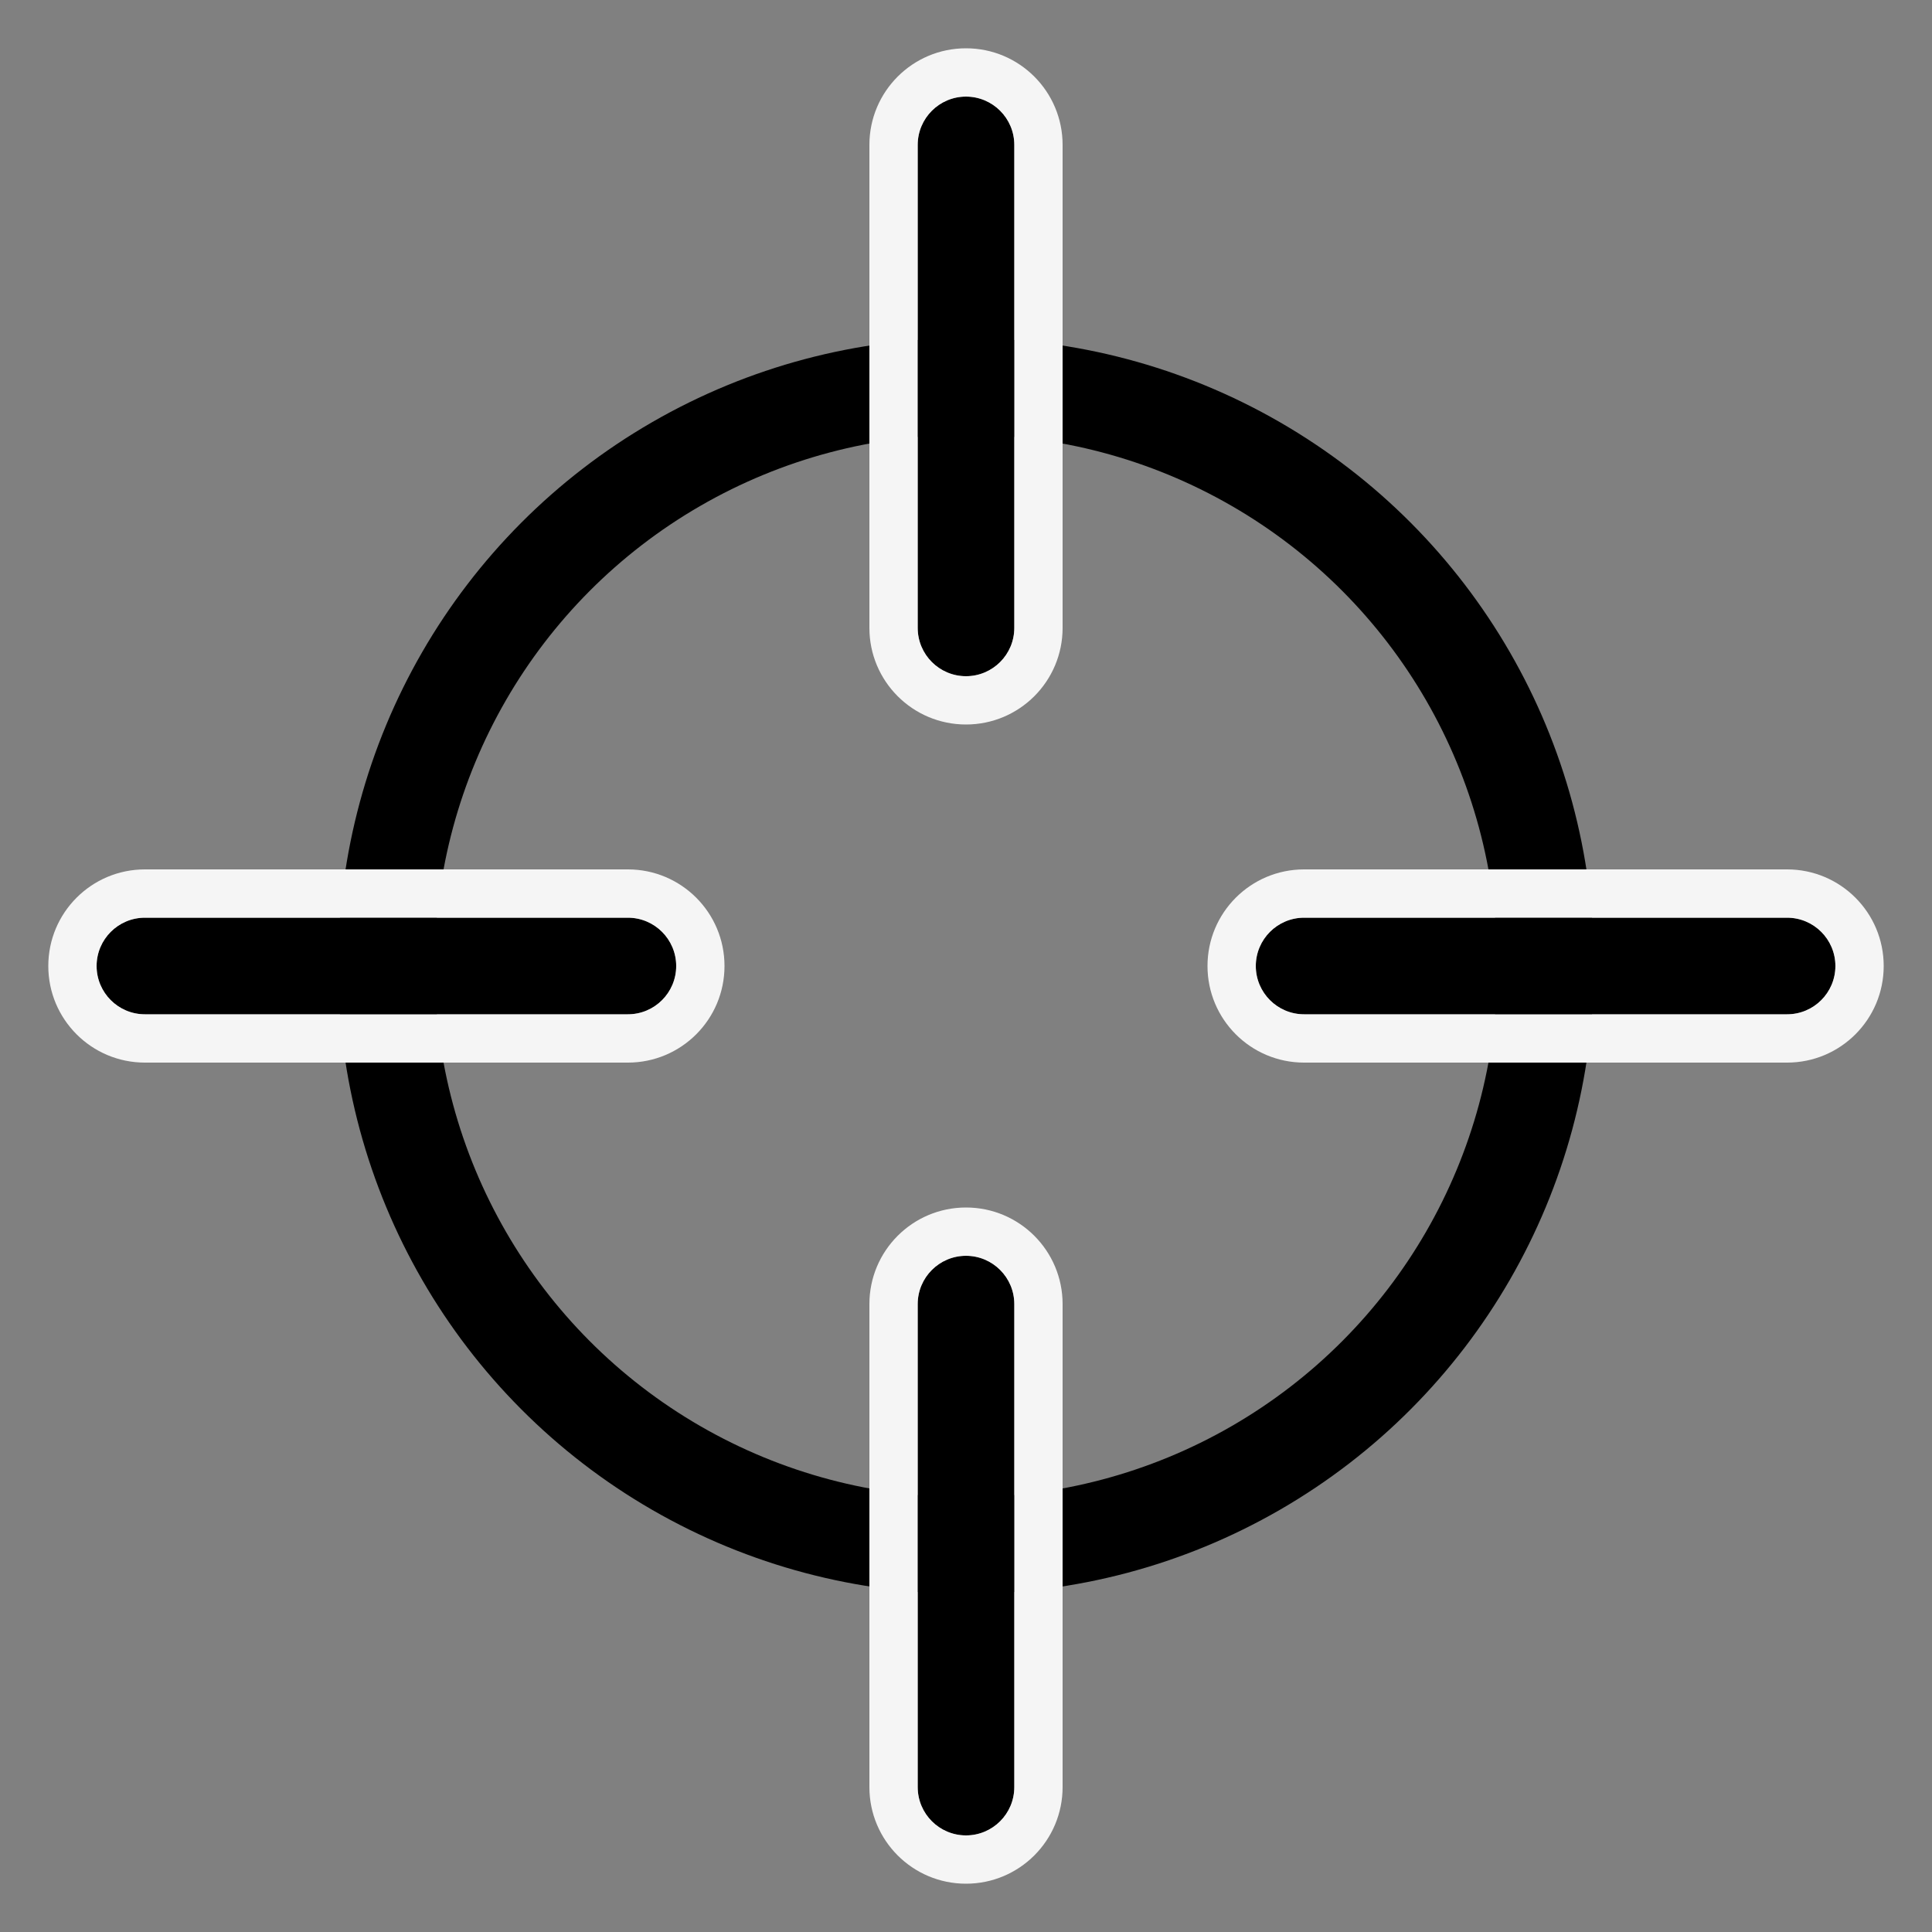
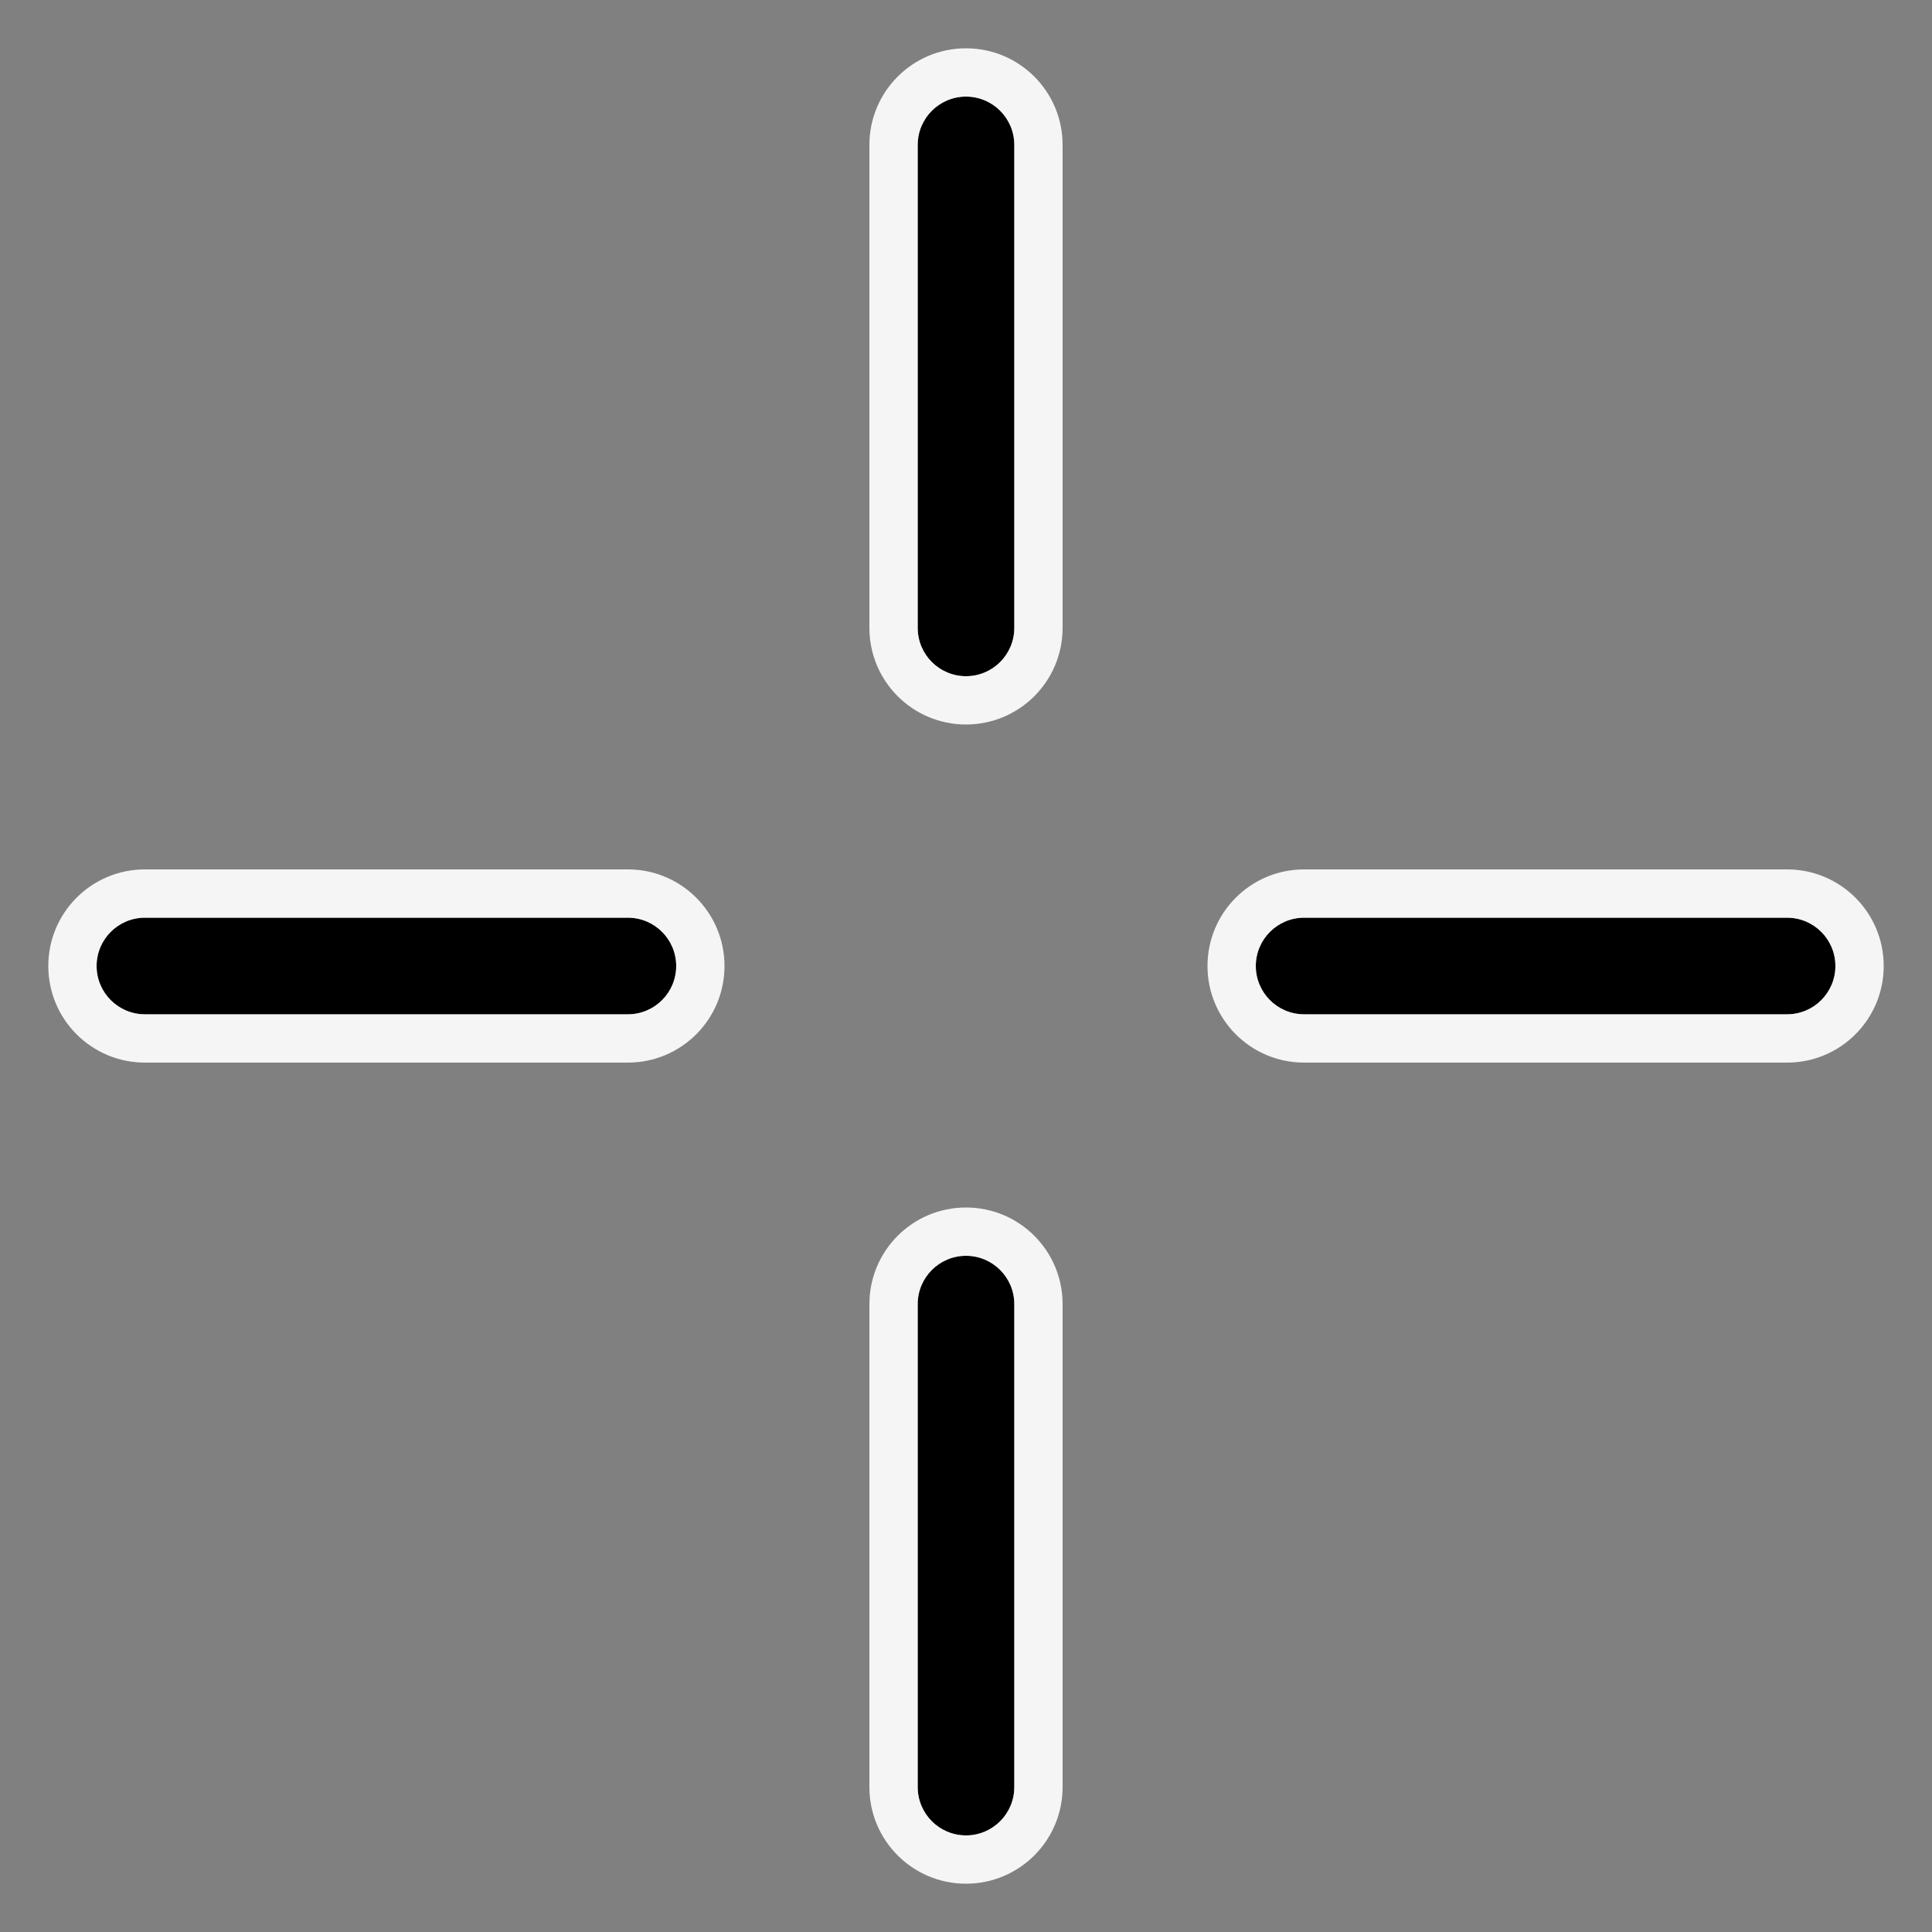
<svg xmlns="http://www.w3.org/2000/svg" width="40" height="40" viewBox="0 0 40 40" fill="none">
  <rect x="0" y="0" width="40" height="40" fill="#808080" stroke="none" />
  <g clip-path="url(#clip0_15674_7718)">
-     <circle cx="20" cy="20" r="12" stroke="black" stroke-width="2" />
    <path d="M37 19C37.552 19 38 19.448 38 20C38 20.552 37.552 21 37 21L27 21C26.448 21 26 20.552 26 20C26 19.448 26.448 19 27 19L37 19Z" fill="black" />
    <path fill-rule="evenodd" clip-rule="evenodd" d="M37 22L27 22C25.895 22 25 21.105 25 20C25 18.895 25.895 18 27 18L37 18C38.105 18 39 18.895 39 20C39 21.105 38.105 22 37 22ZM38 20C38 19.448 37.552 19 37 19L27 19C26.448 19 26 19.448 26 20C26 20.552 26.448 21 27 21L37 21C37.552 21 38 20.552 38 20Z" fill="#F5F5F5" />
    <path d="M13 19C13.552 19 14 19.448 14 20C14 20.552 13.552 21 13 21L3 21C2.448 21 2 20.552 2 20C2 19.448 2.448 19 3 19L13 19Z" fill="black" />
    <path fill-rule="evenodd" clip-rule="evenodd" d="M13 22L3 22C1.895 22 1 21.105 1 20C1 18.895 1.895 18 3 18L13 18C14.105 18 15 18.895 15 20C15 21.105 14.105 22 13 22ZM14 20C14 19.448 13.552 19 13 19L3 19C2.448 19 2 19.448 2 20C2 20.552 2.448 21 3 21L13 21C13.552 21 14 20.552 14 20Z" fill="#F5F5F5" />
    <path d="M21 13C21 13.552 20.552 14 20 14C19.448 14 19 13.552 19 13L19 3C19 2.448 19.448 2 20 2C20.552 2 21 2.448 21 3L21 13Z" fill="black" />
    <path fill-rule="evenodd" clip-rule="evenodd" d="M18 13L18 3C18 1.895 18.895 1 20 1C21.105 1 22 1.895 22 3L22 13C22 14.105 21.105 15 20 15C18.895 15 18 14.105 18 13ZM20 14C20.552 14 21 13.552 21 13L21 3C21 2.448 20.552 2 20 2C19.448 2 19 2.448 19 3L19 13C19 13.552 19.448 14 20 14Z" fill="#F5F5F5" />
    <path d="M21 37C21 37.552 20.552 38 20 38C19.448 38 19 37.552 19 37L19 27C19 26.448 19.448 26 20 26C20.552 26 21 26.448 21 27L21 37Z" fill="black" />
    <path fill-rule="evenodd" clip-rule="evenodd" d="M18 37L18 27C18 25.895 18.895 25 20 25C21.105 25 22 25.895 22 27L22 37C22 38.105 21.105 39 20 39C18.895 39 18 38.105 18 37ZM20 38C20.552 38 21 37.552 21 37L21 27C21 26.448 20.552 26 20 26C19.448 26 19 26.448 19 27L19 37C19 37.552 19.448 38 20 38Z" fill="#F5F5F5" />
  </g>
  <defs>
    <clipPath id="clip0_15674_7718">
      <rect width="40" height="40" fill="white" />
    </clipPath>
  </defs>
</svg>